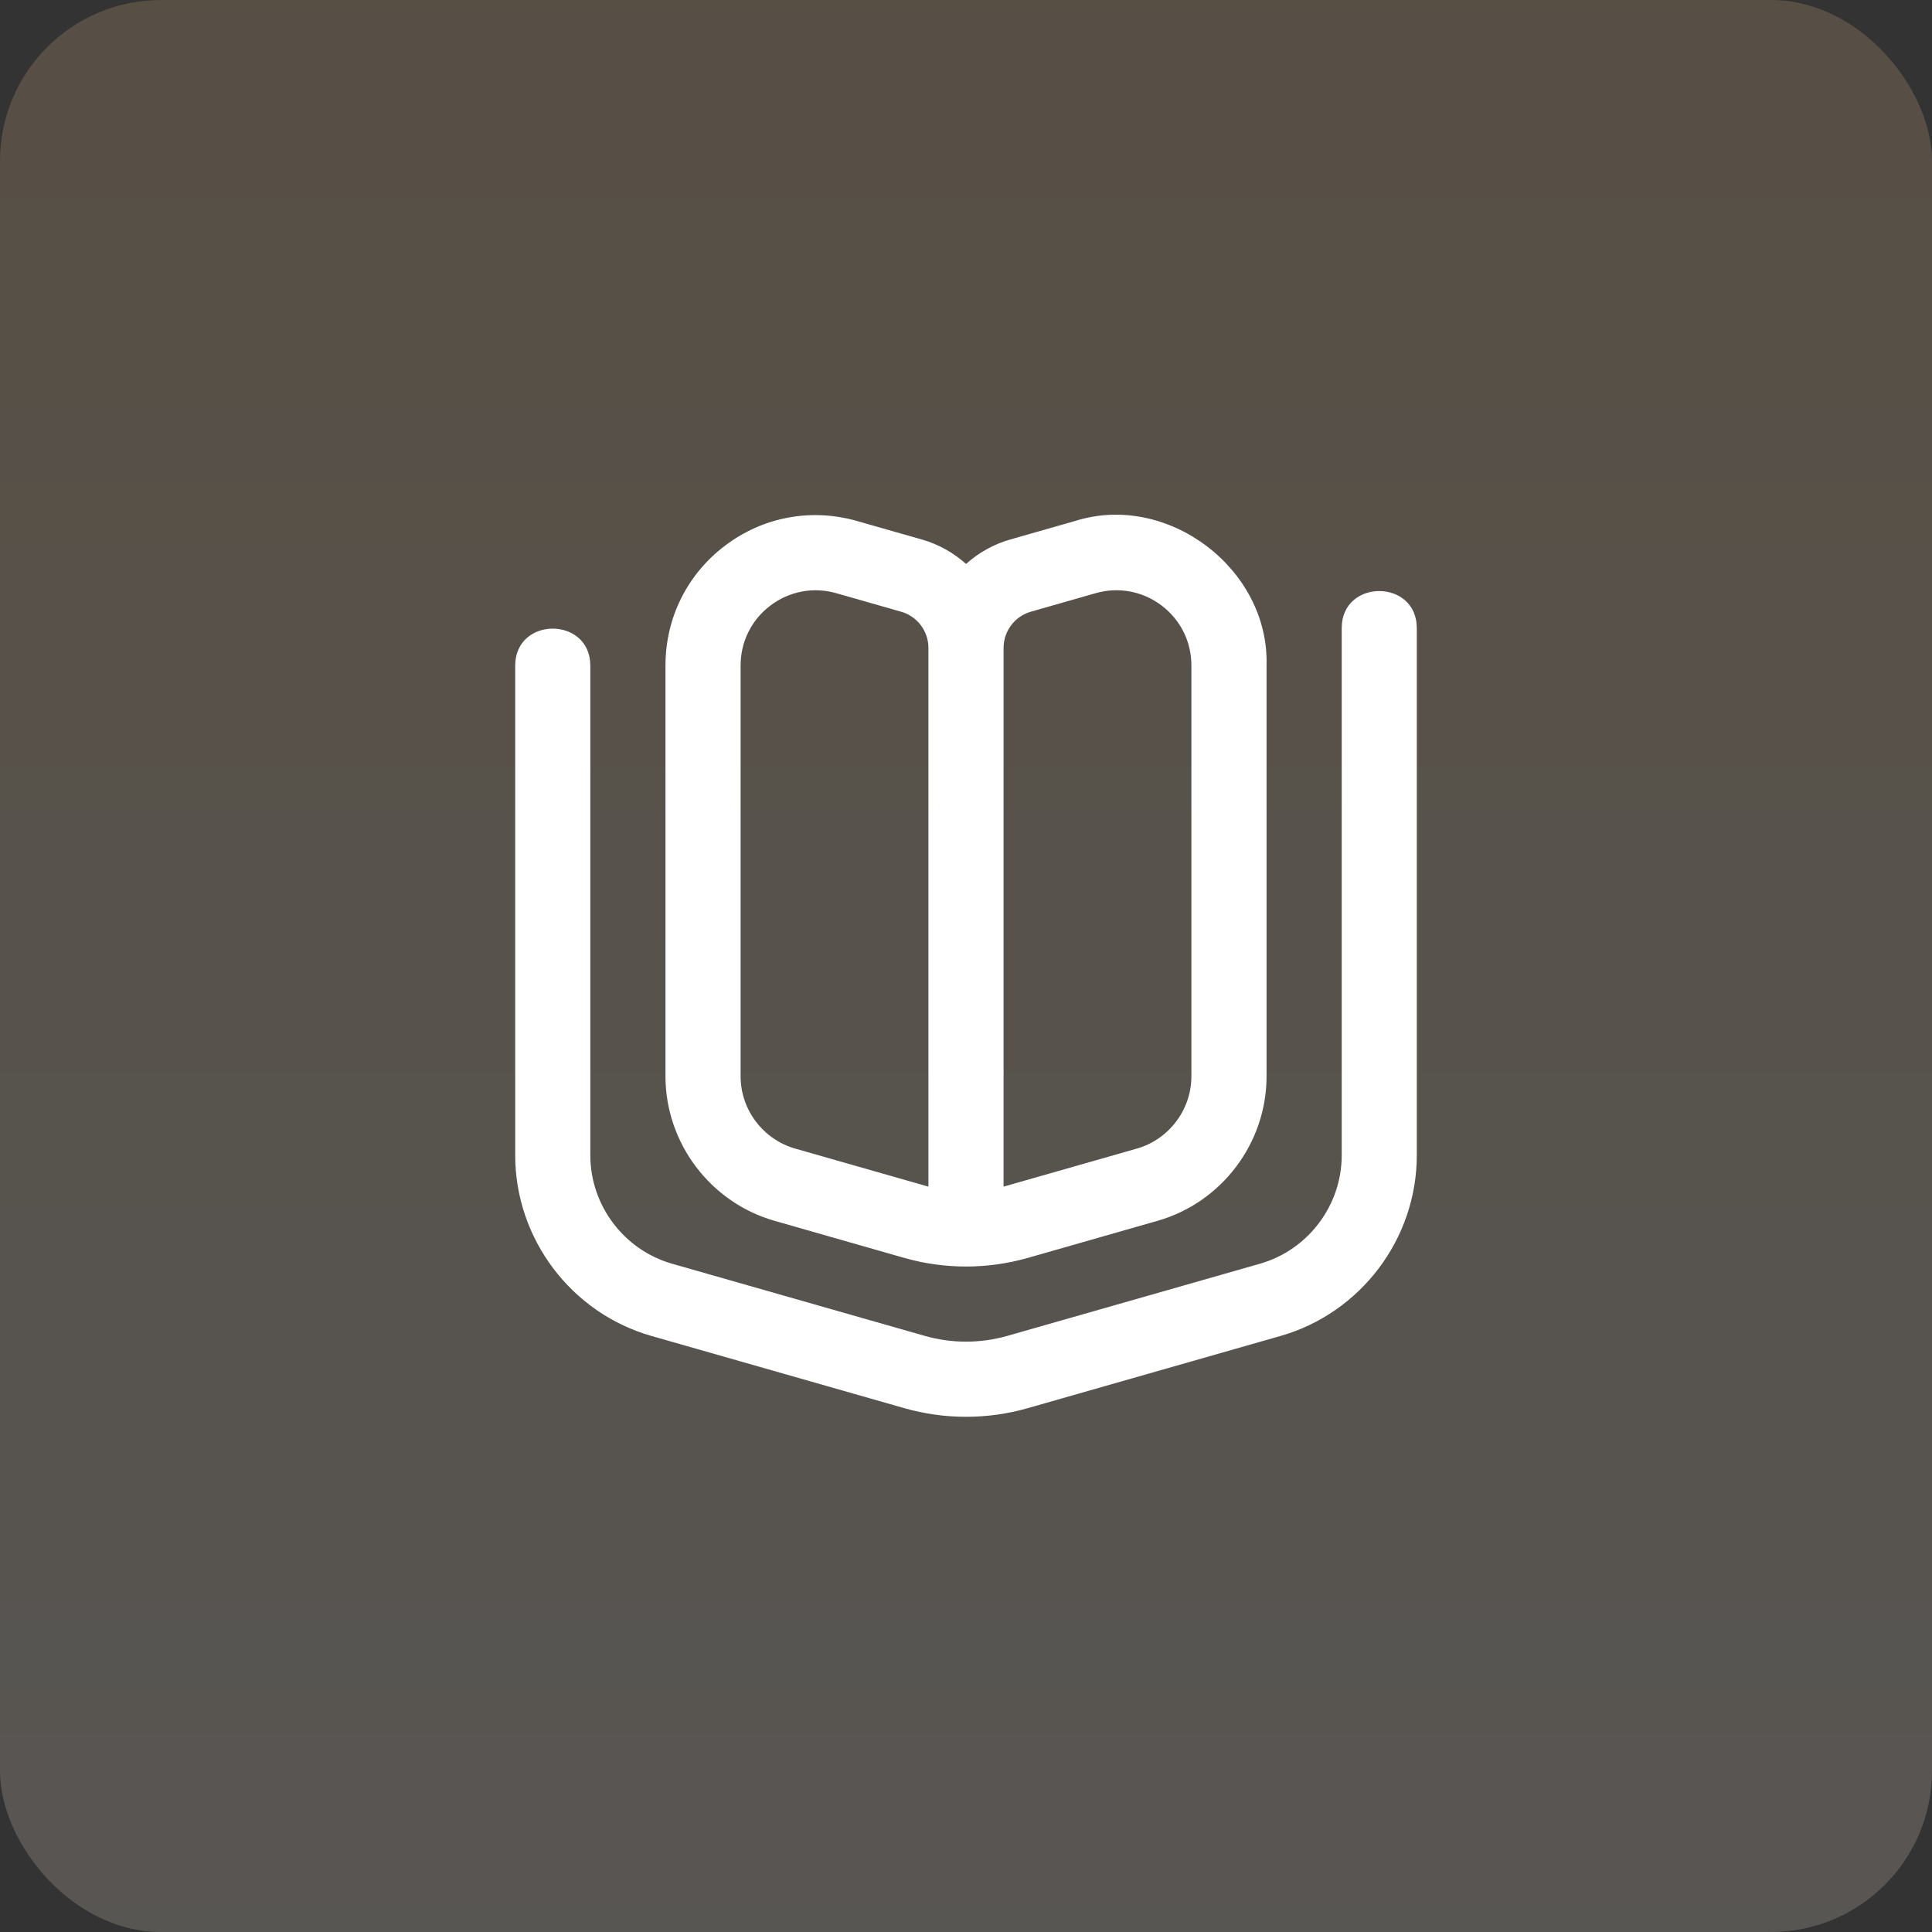
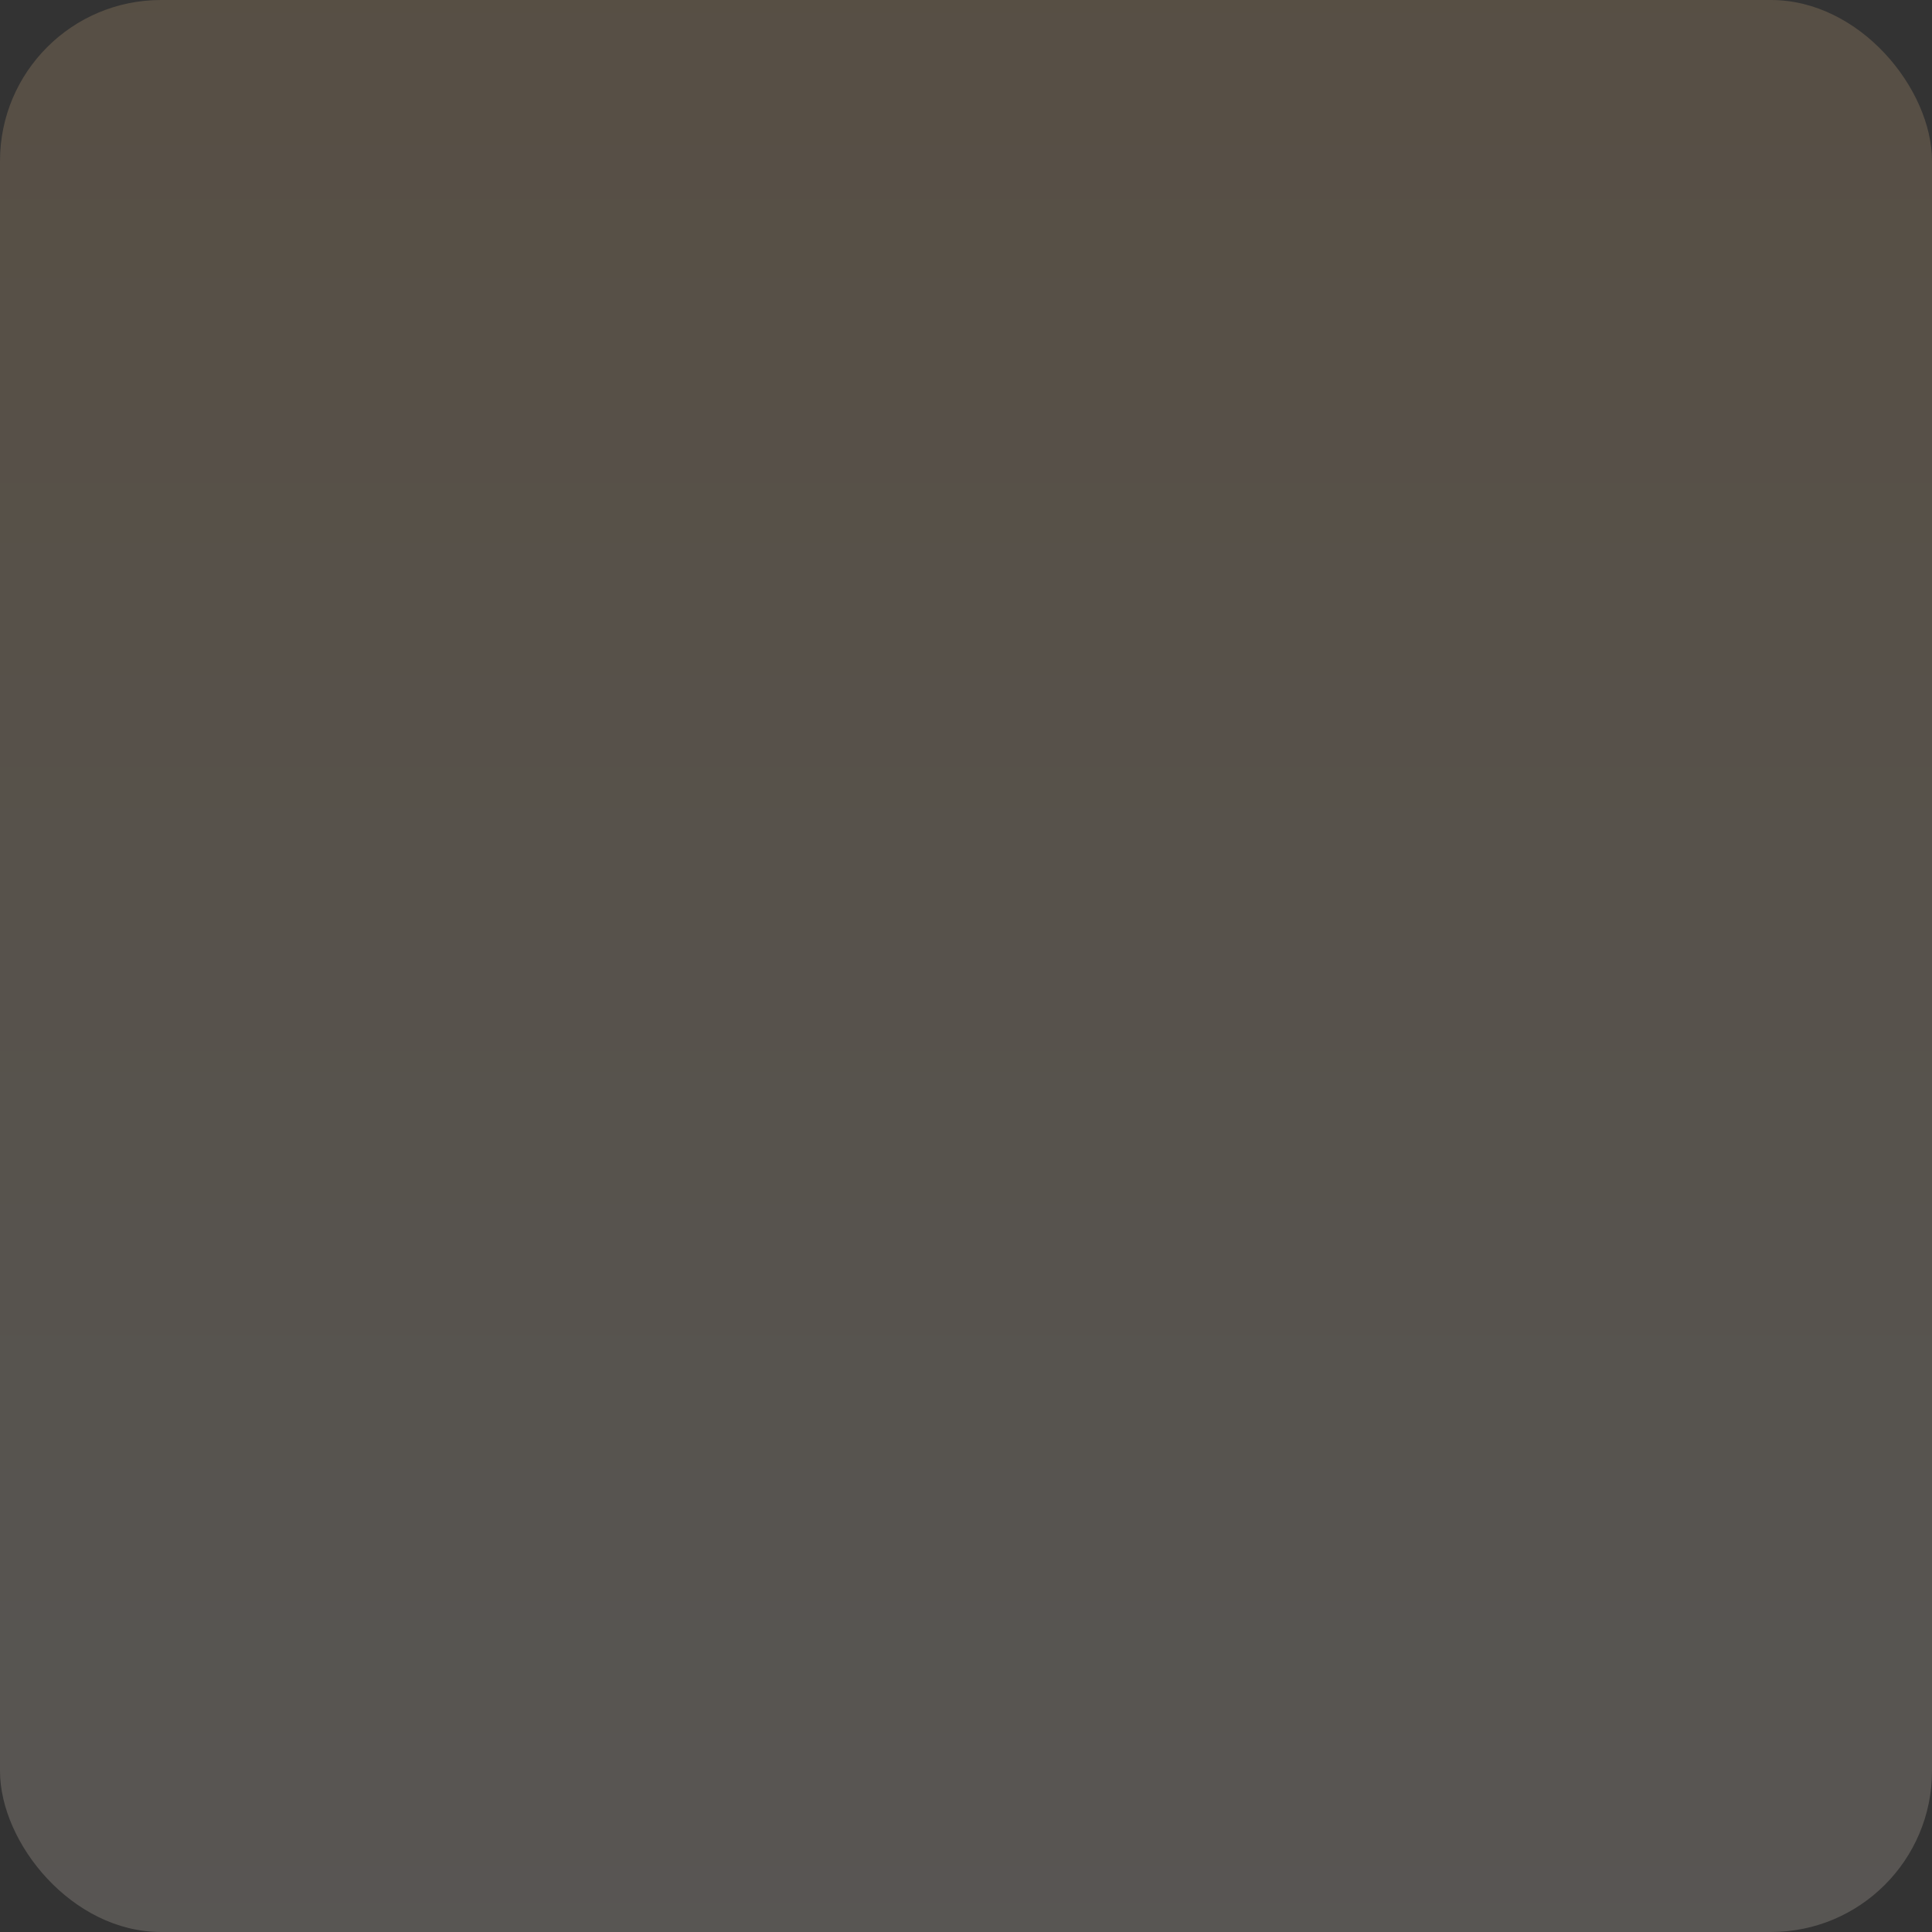
<svg xmlns="http://www.w3.org/2000/svg" width="60" height="60" viewBox="0 0 60 60" fill="none">
  <rect x="0" y="0" width="60" height="60" fill="#333333" stroke="none" />
  <rect width="60" height="60" rx="5" fill="url(#paint0_linear_27_37)" fill-opacity="0.2" />
  <g clip-path="url(#clip0_27_37)">
    <path d="M44 19.5V35.88C44 38.47 42.261 40.776 39.77 41.489L31.923 43.73C30.665 44.09 29.335 44.09 28.077 43.73L20.23 41.489C17.739 40.778 16 38.471 16 35.88V20.667C16.007 19.141 18.326 19.142 18.333 20.667V35.88C18.333 37.435 19.378 38.819 20.872 39.246L28.719 41.487C29.558 41.726 30.443 41.726 31.283 41.487L39.129 39.246C40.624 38.819 41.668 37.435 41.668 35.88V19.5C41.675 17.974 43.993 17.975 44 19.5ZM20.667 33.426V20.667C20.667 19.188 21.343 17.83 22.523 16.941C23.702 16.051 25.193 15.774 26.616 16.18L28.629 16.755C29.149 16.903 29.615 17.168 30.001 17.514C30.387 17.168 30.853 16.903 31.373 16.755L33.386 16.18C36.257 15.272 39.419 17.659 39.334 20.667V33.426C39.334 35.498 37.943 37.344 35.95 37.913L31.924 39.064C30.665 39.423 29.335 39.423 28.078 39.064L24.052 37.913C22.06 37.344 20.667 35.498 20.667 33.426ZM31.167 36.852C31.205 36.841 35.307 35.67 35.307 35.67C36.303 35.385 37 34.462 37 33.426V20.667C37 19.928 36.662 19.249 36.072 18.803C35.48 18.355 34.73 18.221 34.026 18.422L32.014 18.997C31.515 19.139 31.167 19.6 31.167 20.118V36.852ZM23 33.426C23 34.462 23.697 35.385 24.693 35.67C24.693 35.67 28.795 36.841 28.833 36.852V20.119C28.833 19.601 28.486 19.141 27.988 18.998L25.974 18.423C25.27 18.221 24.519 18.357 23.927 18.805C23.338 19.249 23 19.928 23 20.668V33.426Z" fill="white" />
  </g>
  <defs>
    <linearGradient id="paint0_linear_27_37" x1="30" y1="0" x2="30" y2="60" gradientUnits="userSpaceOnUse">
      <stop stop-color="#E5BD89" />
      <stop offset="1" stop-color="#E9DFD2" />
    </linearGradient>
    <clipPath id="clip0_27_37">
-       <rect width="28" height="28" fill="white" transform="translate(16 16)" />
-     </clipPath>
+       </clipPath>
  </defs>
</svg>